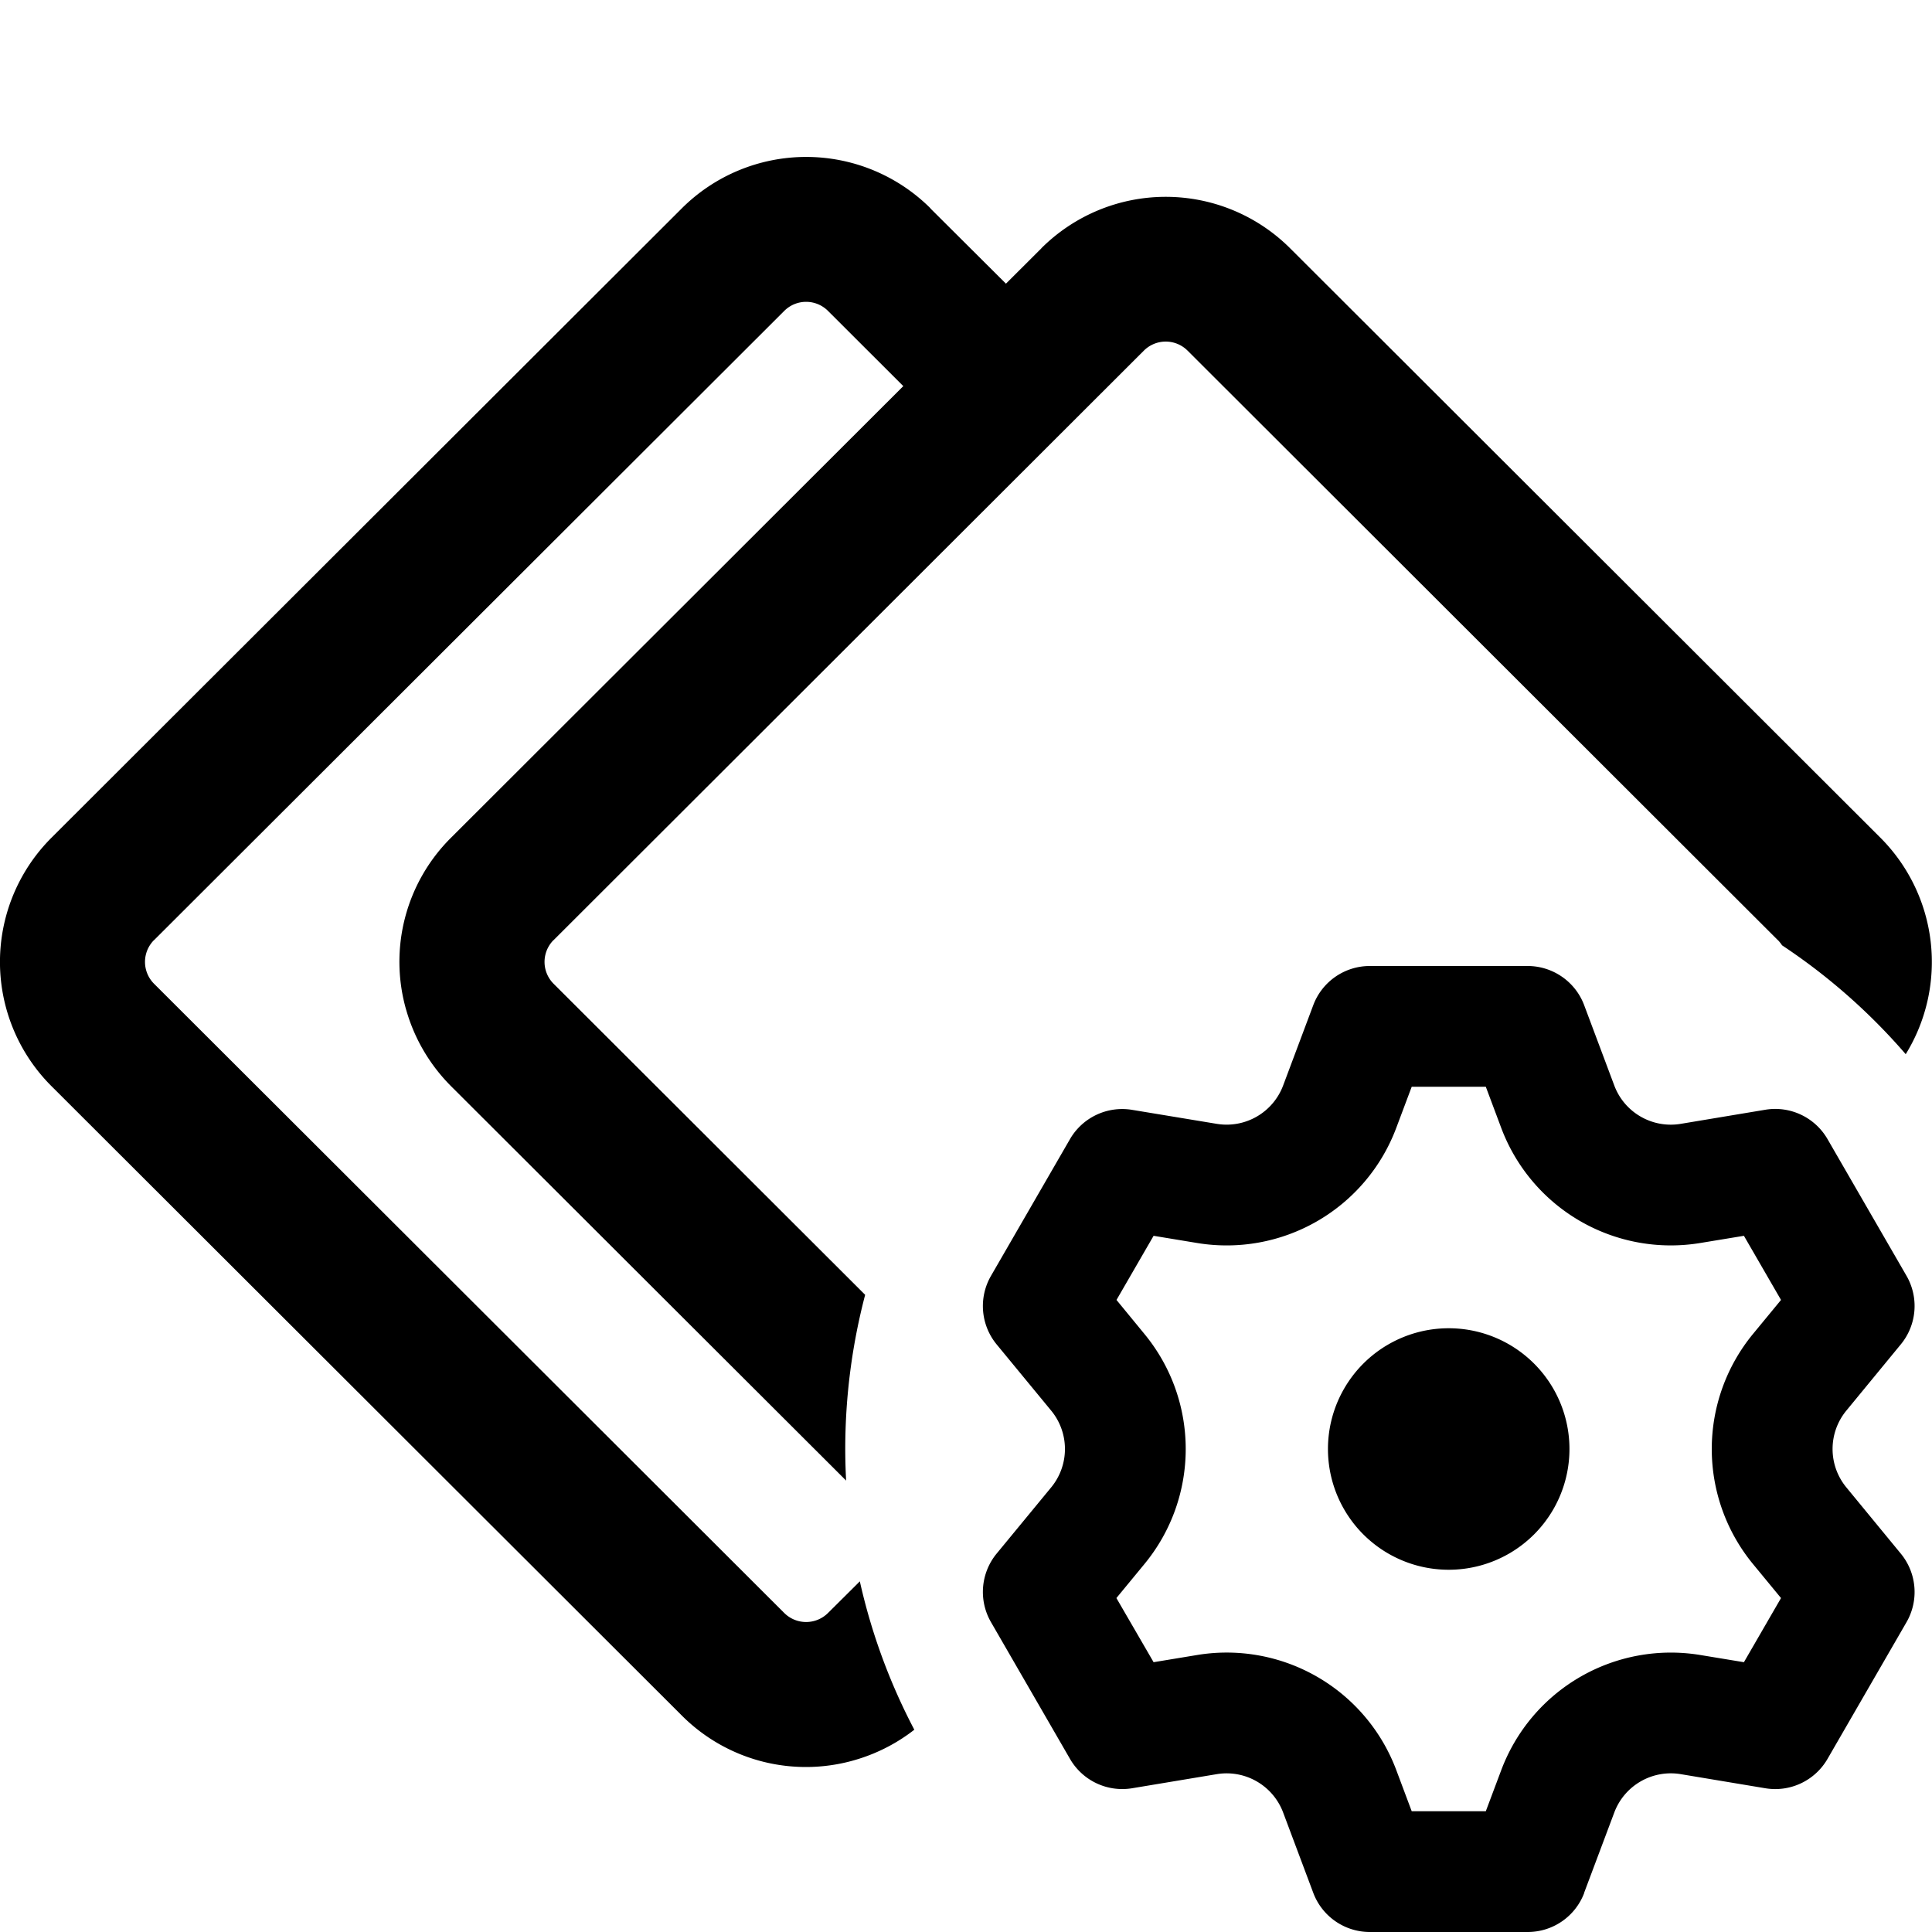
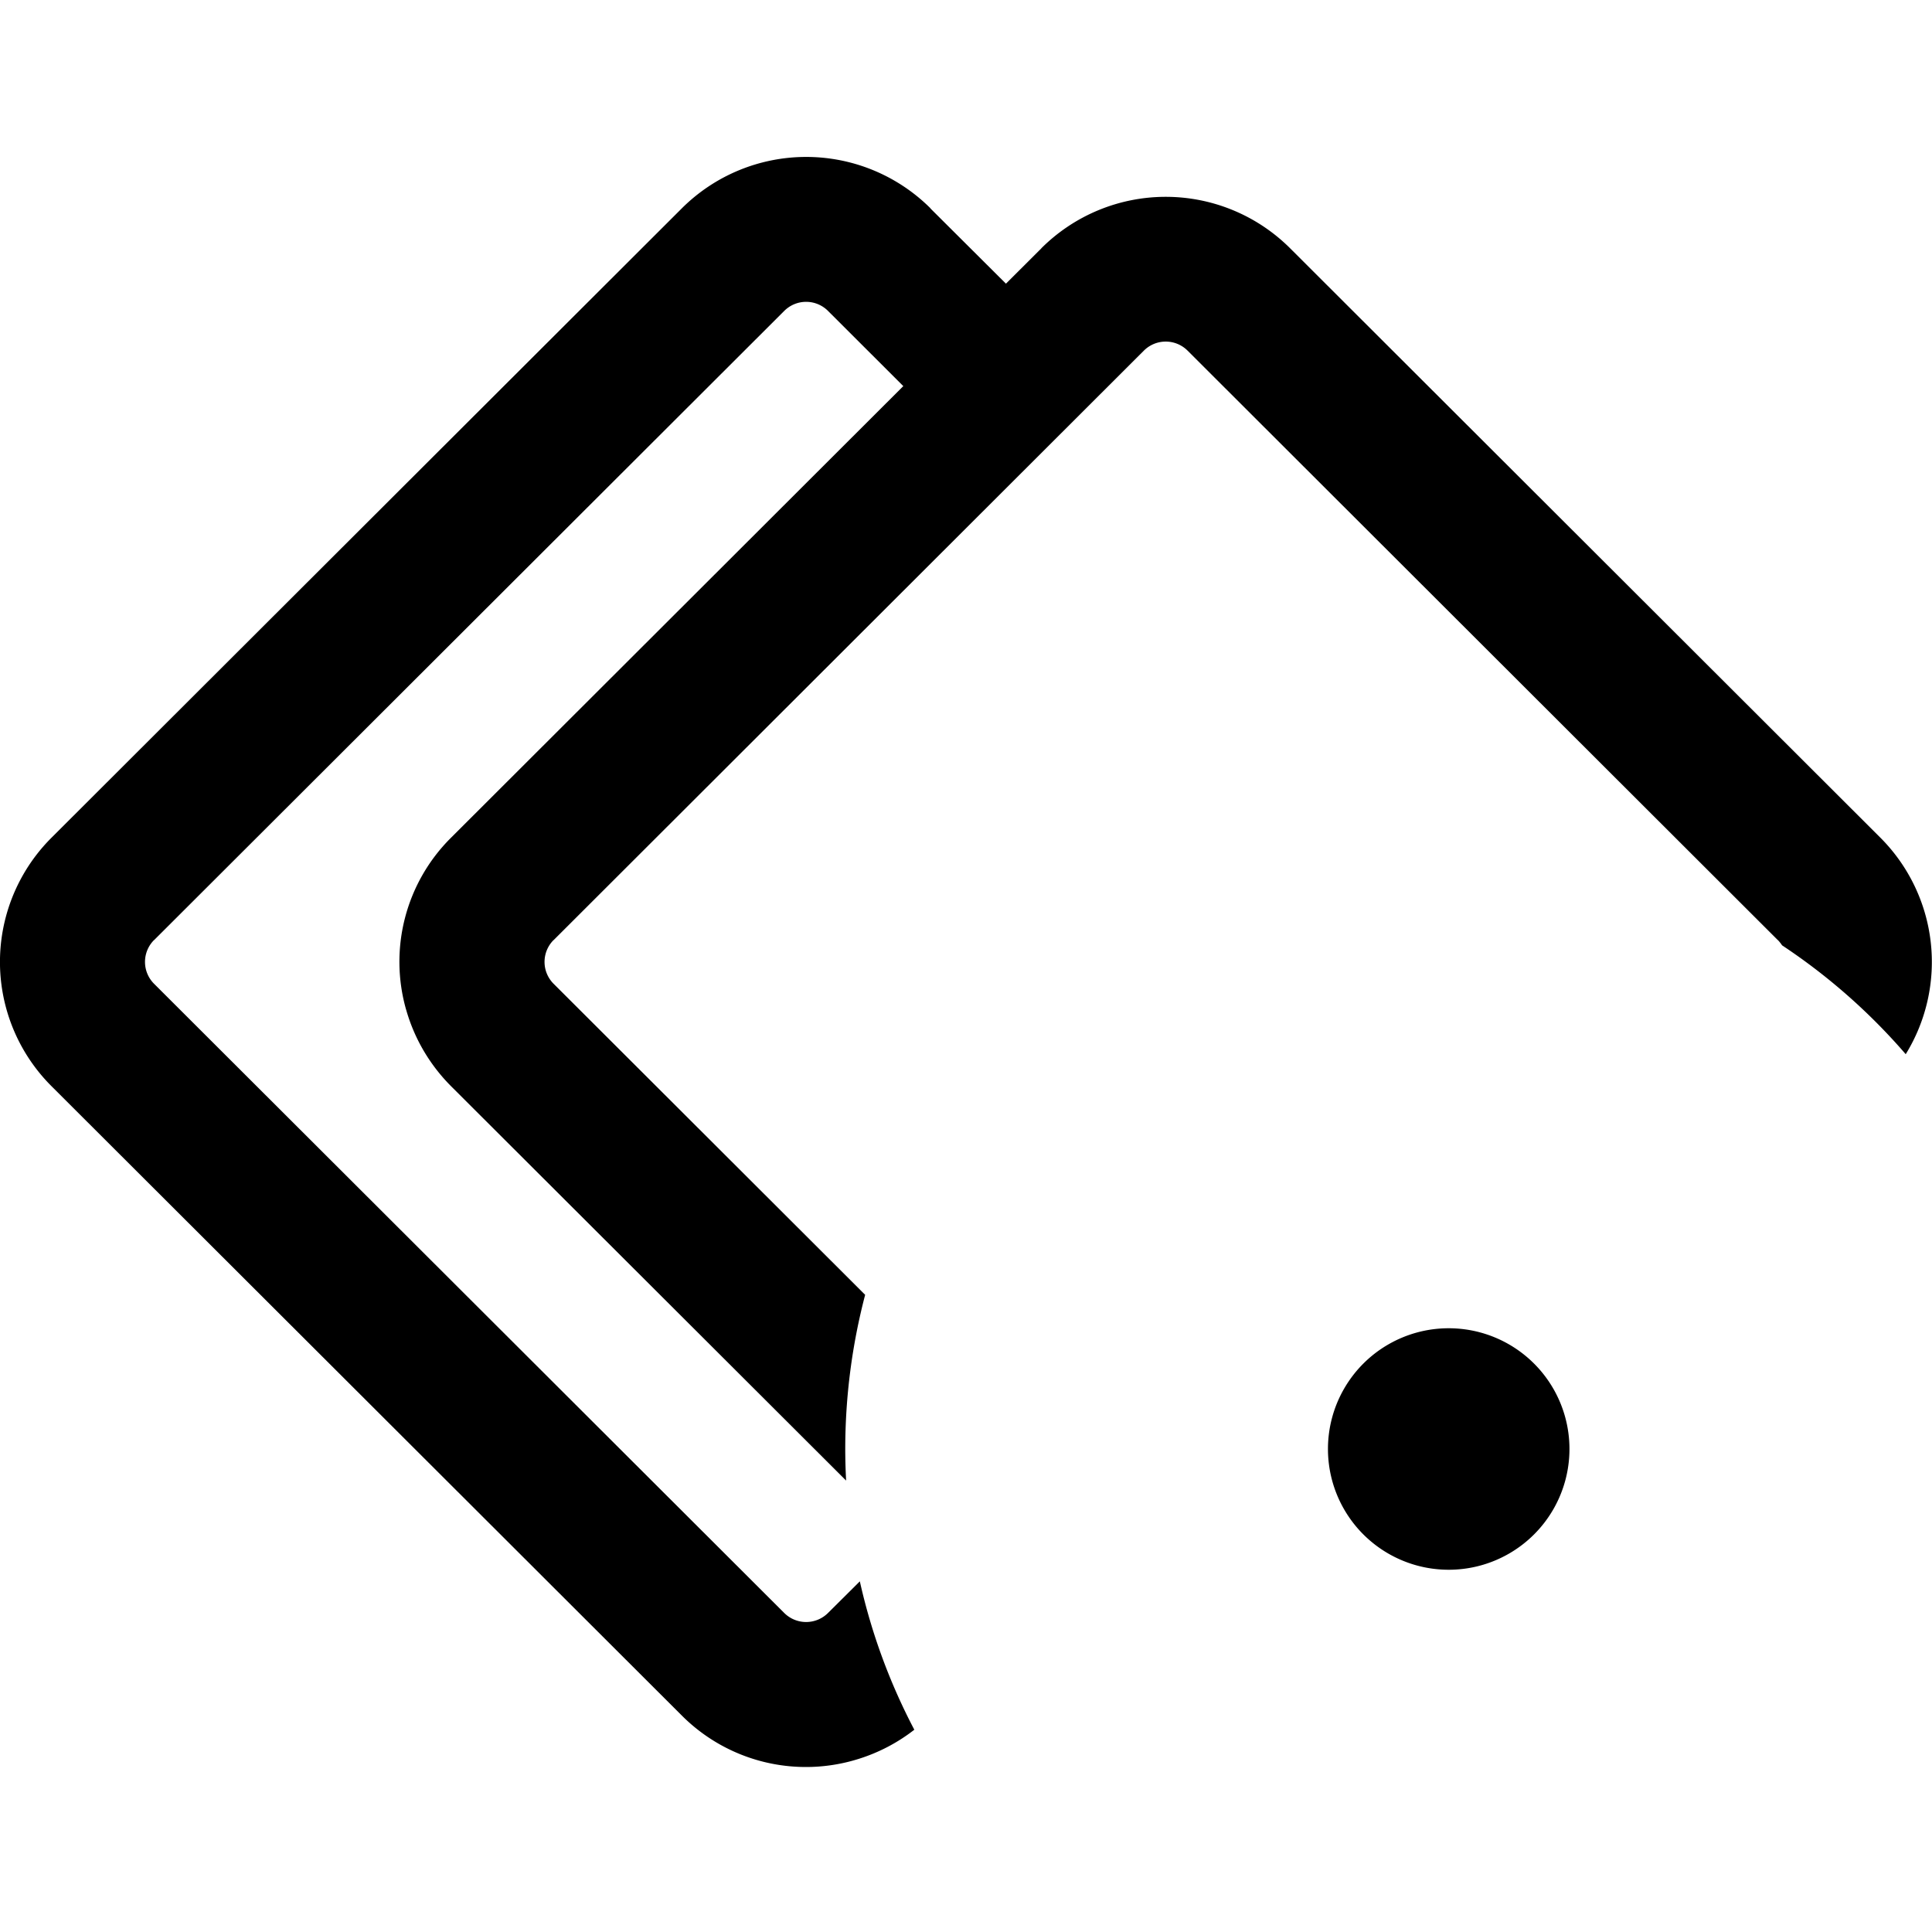
<svg xmlns="http://www.w3.org/2000/svg" width="20" height="20" fill="currentColor" viewBox="0 0 20 20">
  <path fill-rule="evenodd" d="M4.204 10.451c.082.29.237.564.465.793l4.09 4.083A6.365 6.365 0 0 1 8.75 15v-.01a6.3 6.3 0 0 1 .206-1.586l-3.225-3.22-.002-.002a.32.32 0 0 1 0-.449l.002-.001 6.11-6.102a.32.32 0 0 1 .453 0l6.11 6.102.002.001c.016.017.03.035.042.053.477.316.908.696 1.28 1.127a1.82 1.82 0 0 0-.262-2.241l-.002-.002-6.109-6.1-.001-.001a1.823 1.823 0 0 0-2.573 0l-.001.002-.367.366-.001-.002-.78-.777v-.002a1.823 1.823 0 0 0-2.575.002L.533 8.672a1.817 1.817 0 0 0 0 2.572l6.524 6.514.002.002a1.815 1.815 0 0 0 1.836.446 1.818 1.818 0 0 0 .57-.3 6.213 6.213 0 0 1-.564-1.536l-.33.328a.321.321 0 0 1-.452 0l-6.524-6.514-.002-.002a.32.32 0 0 1 0-.449l.002-.001 6.524-6.514a.32.32 0 0 1 .452 0l.78.779-4.68 4.673-.002.002a1.81 1.81 0 0 0-.465 1.78Z" clip-rule="evenodd" />
  <path class="secondary" d="M14.997 16.25a1.25 1.25 0 1 0 0-2.5 1.25 1.25 0 0 0 0 2.5Z" />
-   <path class="secondary" fill-rule="evenodd" d="M16.4 19.595a.625.625 0 0 1-.586.405H14.18a.625.625 0 0 1-.585-.405l-.312-.832a.625.625 0 0 0-.687-.397l-.877.146a.625.625 0 0 1-.643-.305l-.817-1.414a.625.625 0 0 1 .058-.71l.565-.686a.625.625 0 0 0 0-.794l-.565-.686a.625.625 0 0 1-.058-.71l.817-1.414a.625.625 0 0 1 .643-.304l.877.145a.625.625 0 0 0 .687-.397l.312-.832A.625.625 0 0 1 14.18 10h1.634c.26 0 .494.162.585.405l.312.832c.105.28.393.446.688.397l.876-.146a.625.625 0 0 1 .644.305l.817 1.414a.625.625 0 0 1-.059.71l-.564.686a.625.625 0 0 0 0 .794l.564.686a.625.625 0 0 1 .059.71l-.817 1.414a.625.625 0 0 1-.644.305l-.876-.146a.625.625 0 0 0-.688.397l-.312.831Zm-1.786-.845h.767l.16-.426a1.875 1.875 0 0 1 2.063-1.191l.449.074.384-.664-.29-.352a1.875 1.875 0 0 1 0-2.382l.29-.352-.384-.664-.449.074a1.875 1.875 0 0 1-2.063-1.19l-.16-.427h-.767l-.16.426a1.875 1.875 0 0 1-2.064 1.191l-.448-.074-.384.664.289.352c.57.692.57 1.69 0 2.382l-.29.352.385.664.448-.074a1.875 1.875 0 0 1 2.064 1.19l.16.427Z" clip-rule="evenodd" />
-   <path fill="none" class="tertiary" fill-rule="evenodd" d="M15.386 18.75h-.768l-.16-.426a1.875 1.875 0 0 0-2.063-1.191l-.449.074-.383-.664.289-.352a1.875 1.875 0 0 0 0-2.382l-.29-.352.384-.664.45.074a1.875 1.875 0 0 0 2.062-1.19l.16-.427h.768l.16.426a1.875 1.875 0 0 0 2.063 1.191l.449-.074.384.664-.29.352c-.57.692-.57 1.69 0 2.382l.29.352-.384.664-.45-.074a1.875 1.875 0 0 0-2.063 1.19l-.16.427Zm.866-3.75a1.25 1.25 0 1 1-2.5 0 1.25 1.25 0 0 1 2.5 0Z" clip-rule="evenodd" />
</svg>